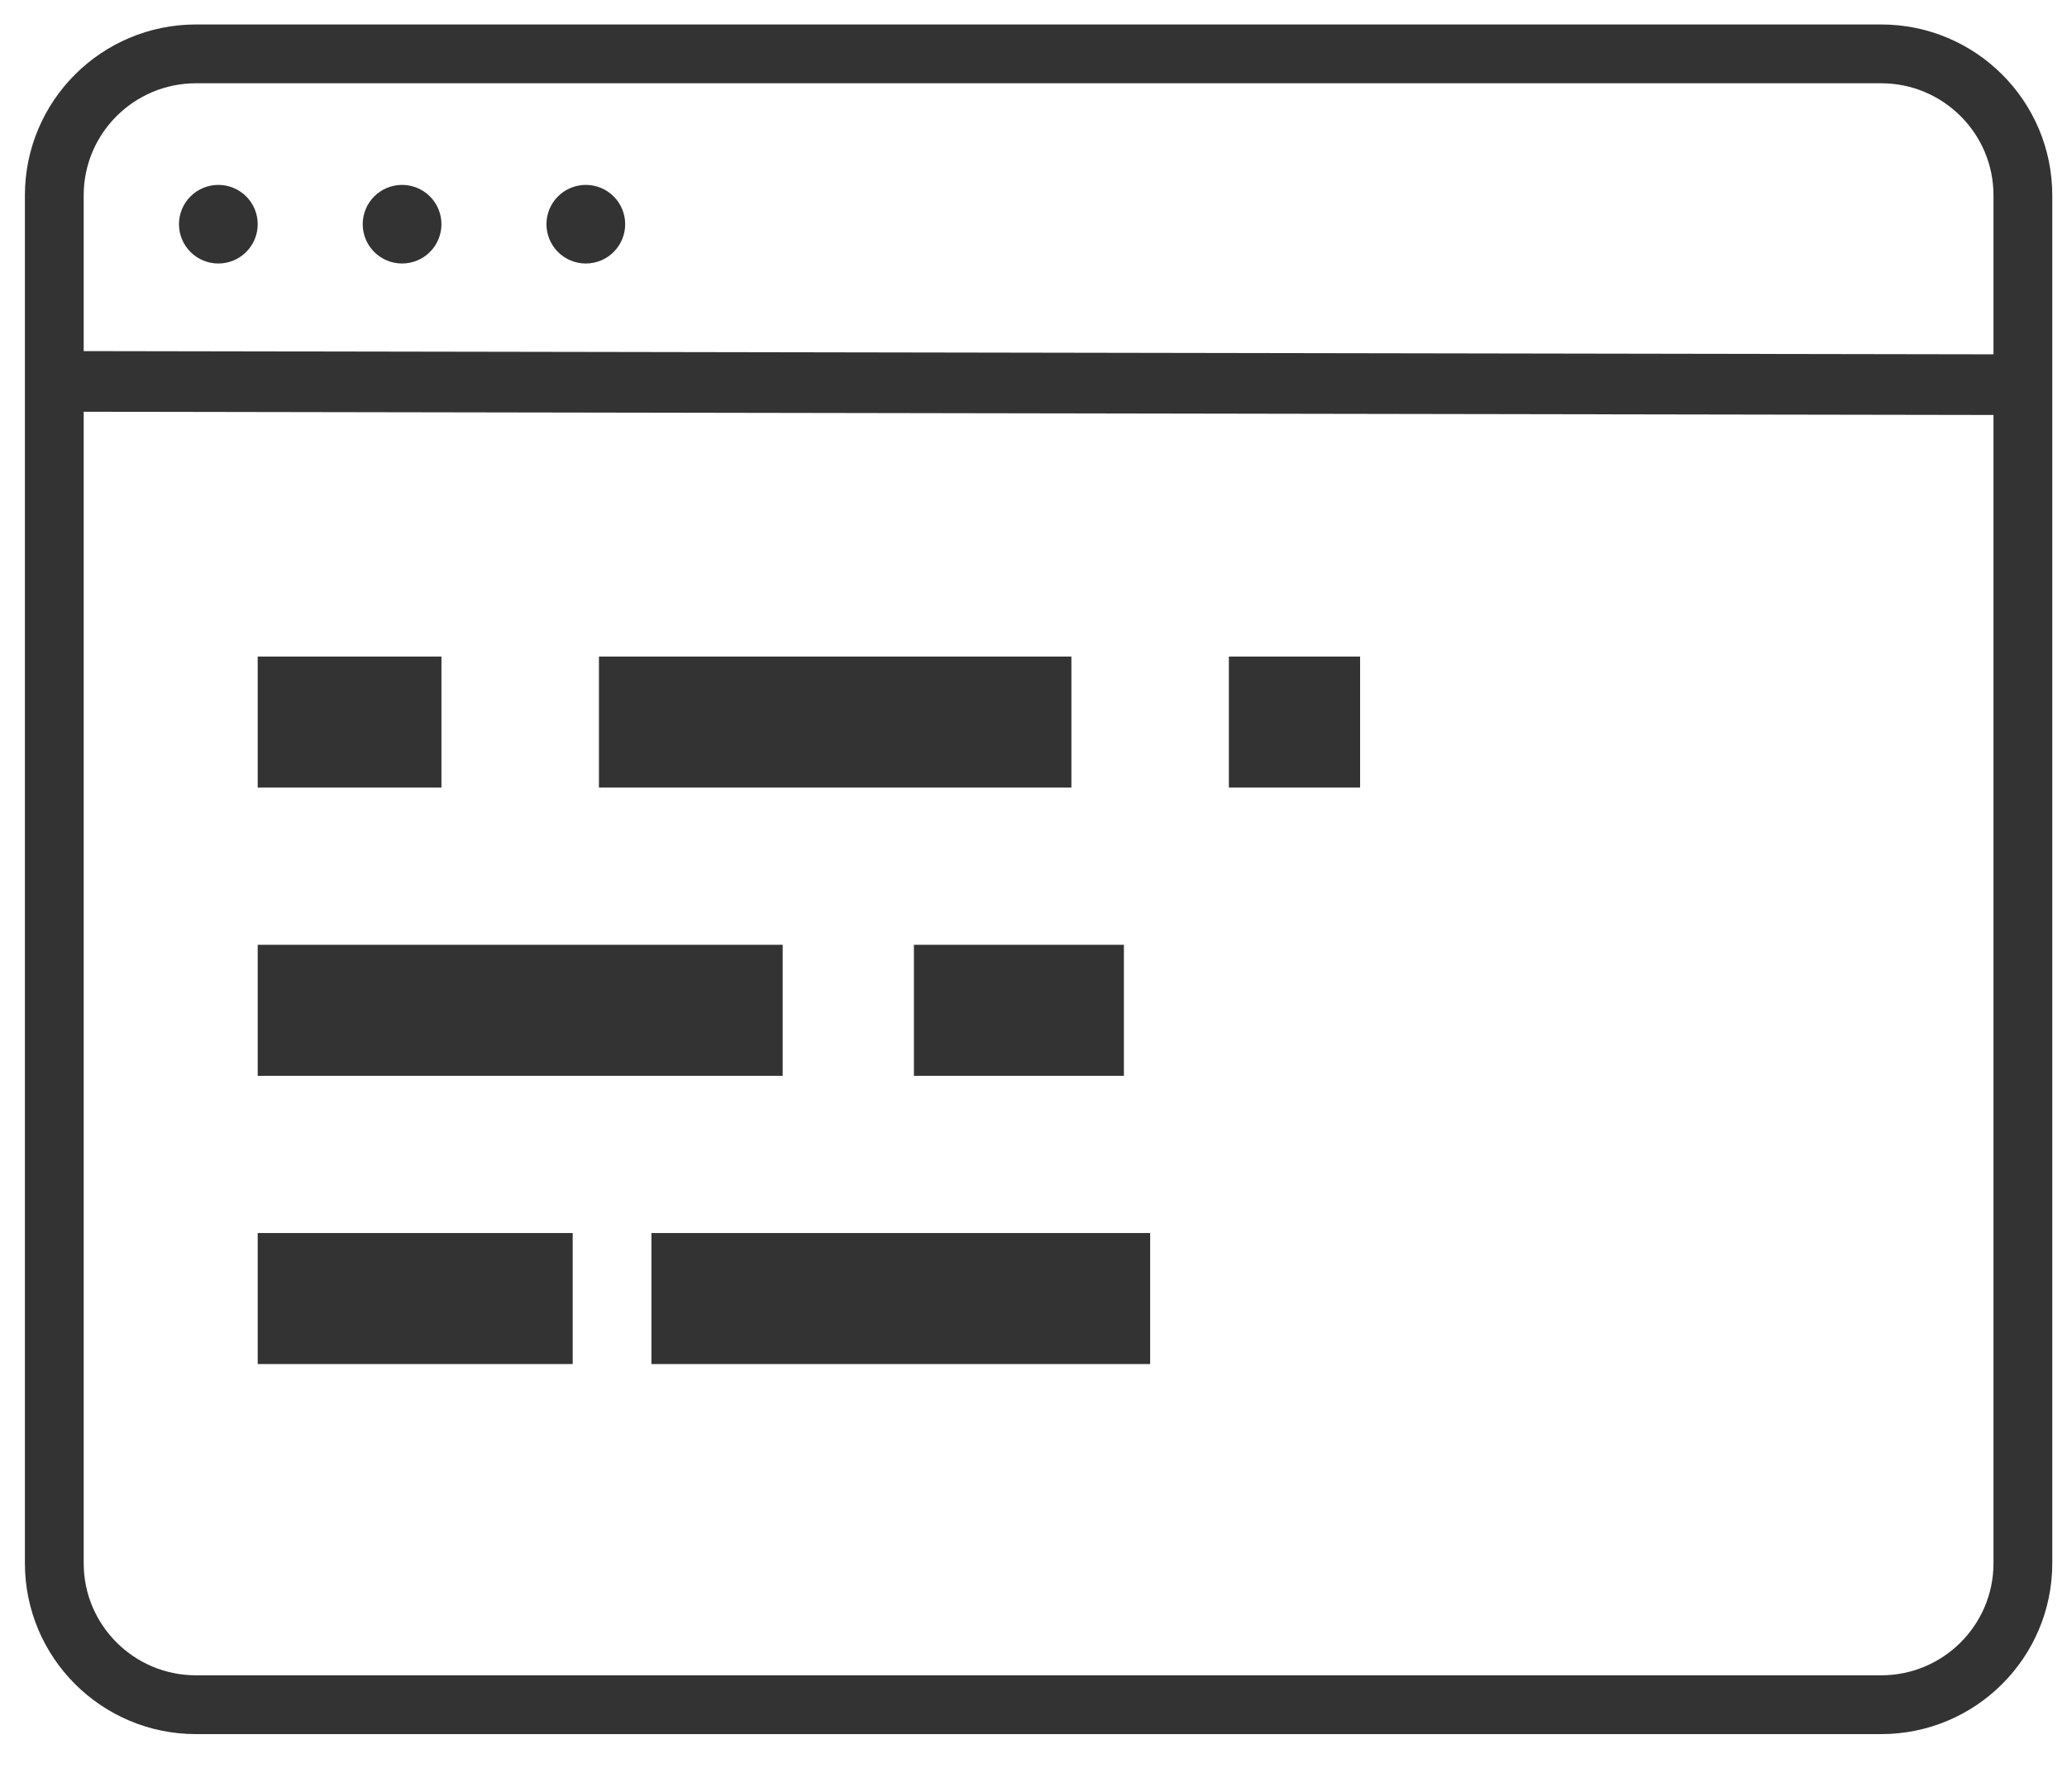
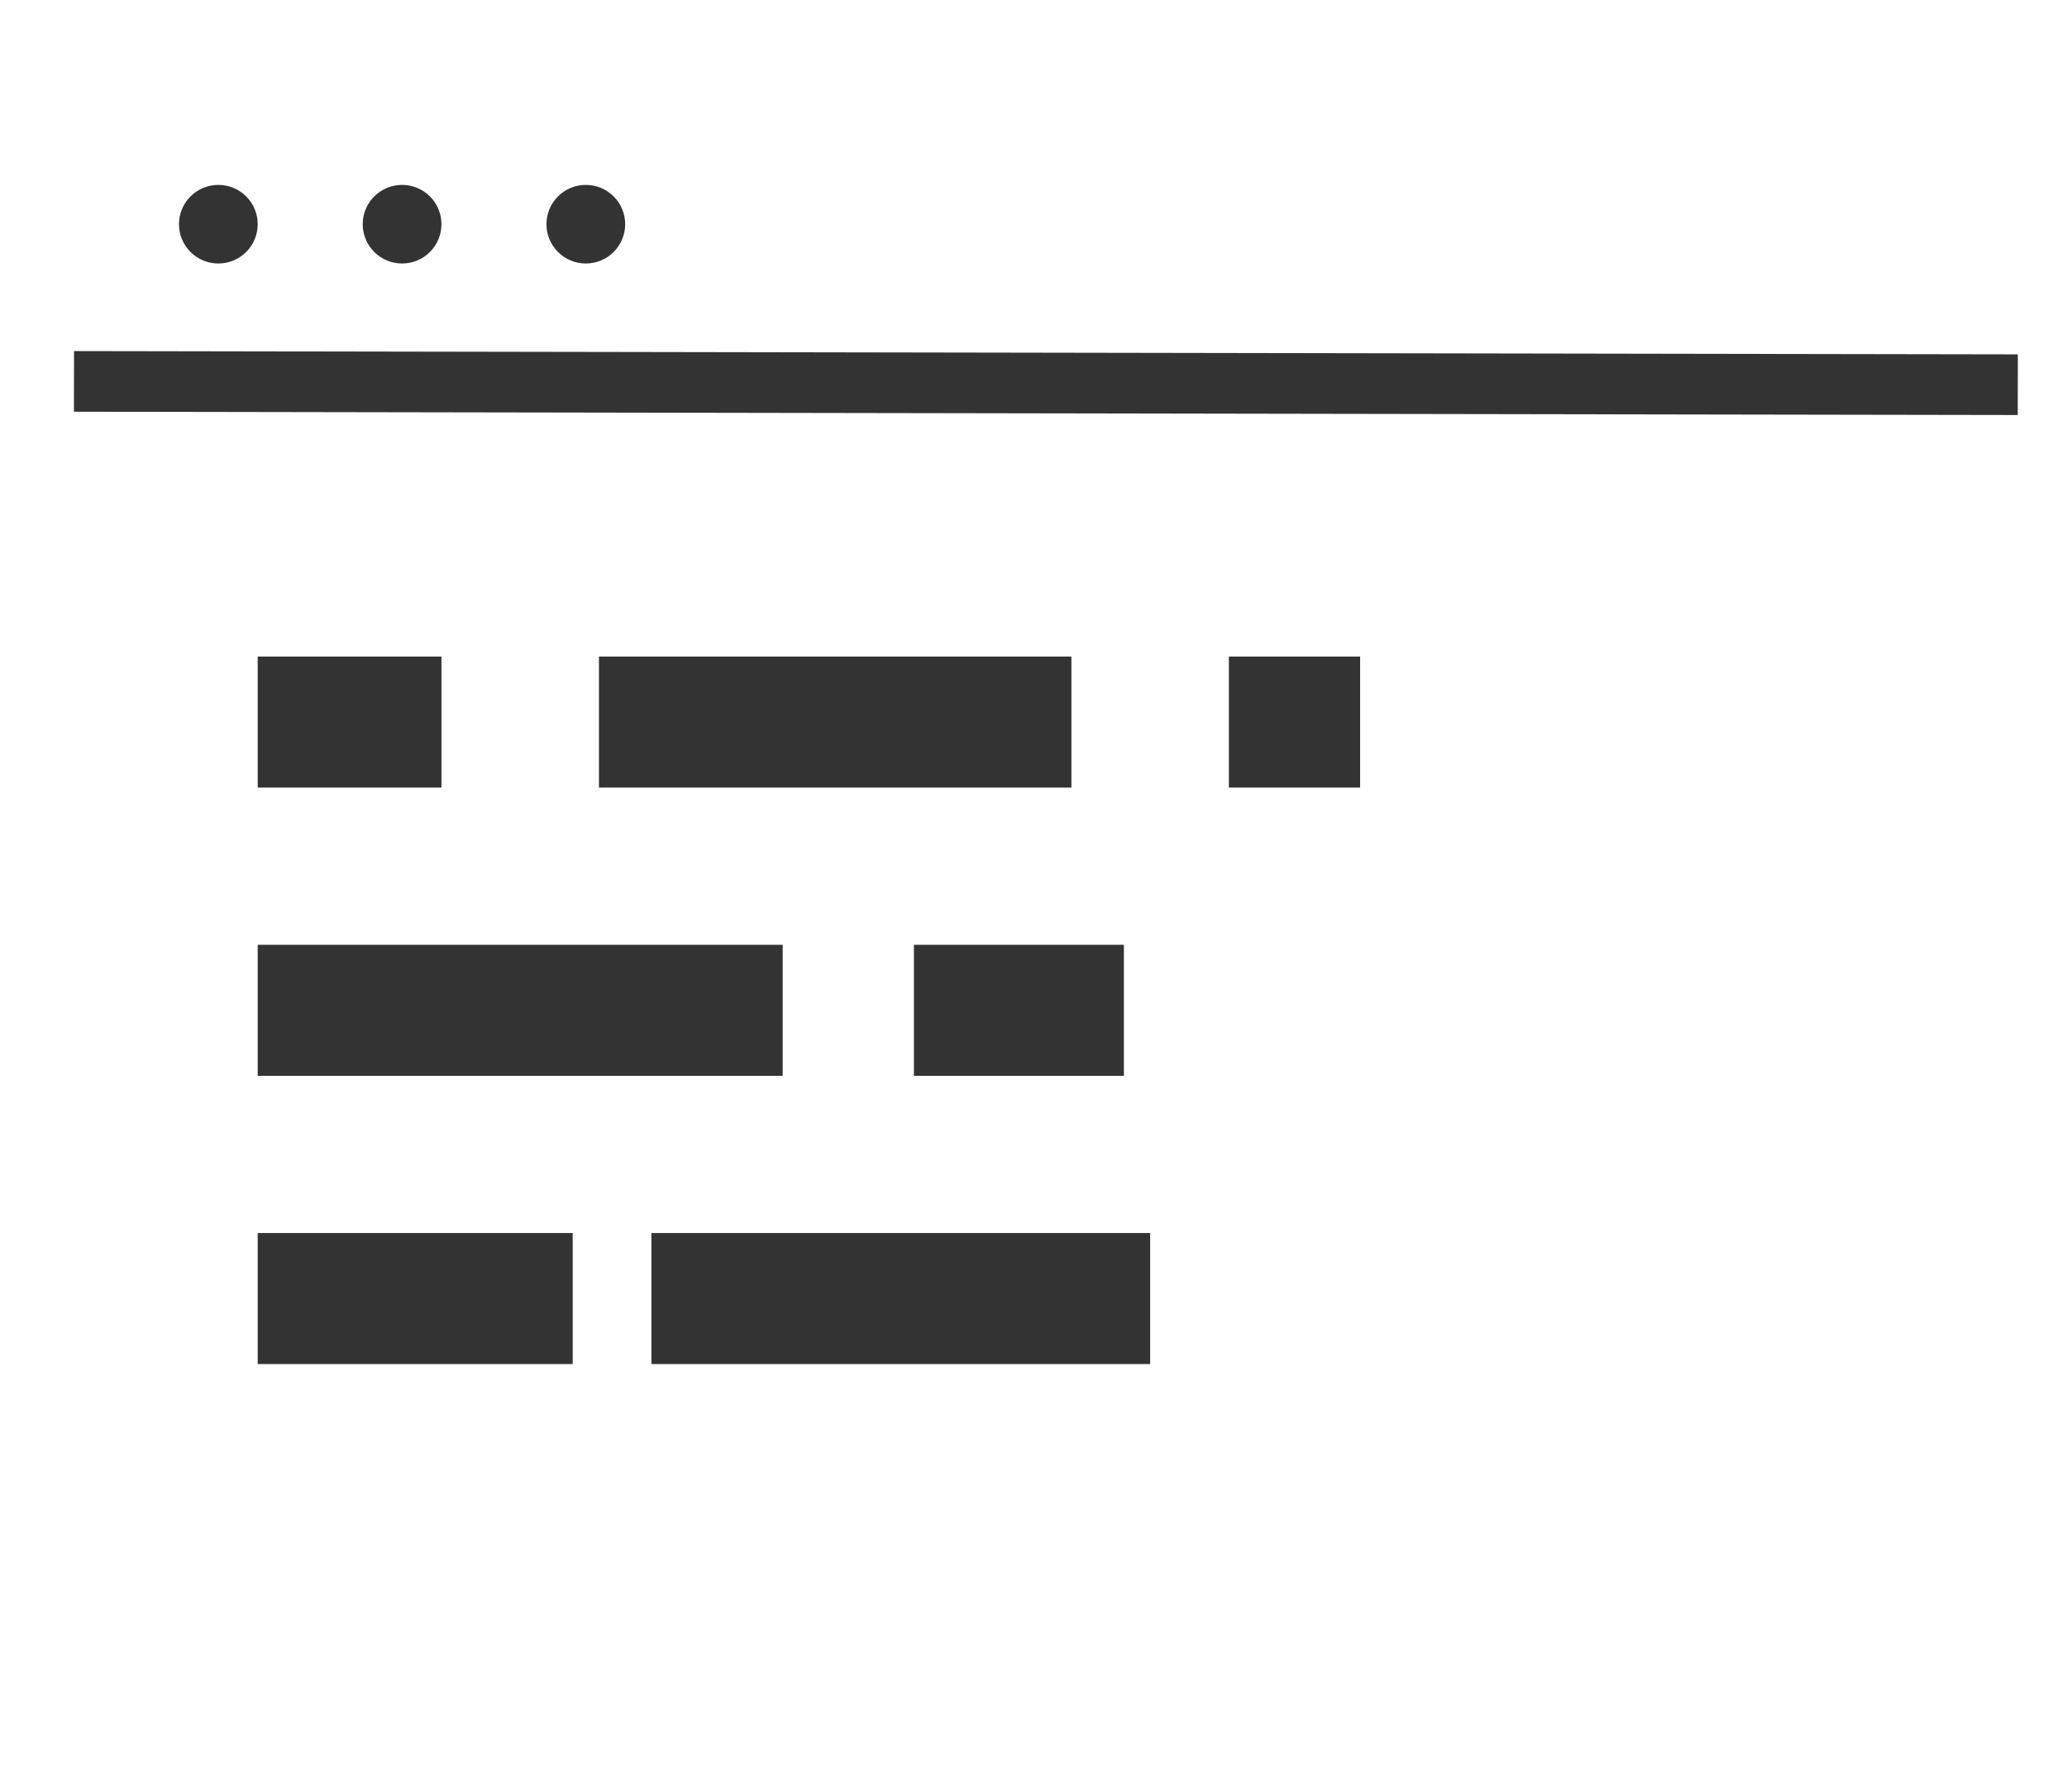
<svg xmlns="http://www.w3.org/2000/svg" width="90" height="78" viewBox="0 0 90 78" fill="none">
  <g clip-path="url(#clip0_2_32)">
    <path d="M3.221 16.604L87.857 16.747" stroke="#333333" stroke-width="2.64" />
    <path d="M26.079 34.286H46.65V28.582H26.079V34.286ZM28.364 59.382H50.079V53.678H28.364V59.382ZM39.793 46.834H48.936V41.13H39.793V46.834ZM53.507 34.286H59.221V28.582H53.507V34.286Z" fill="#333333" />
-     <path d="M81.907 2.345H8.536C5.127 2.345 2.364 5.103 2.364 8.505V68.052C2.364 71.454 5.127 74.212 8.536 74.212H81.907C85.316 74.212 88.079 71.454 88.079 68.052V8.505C88.079 5.103 85.316 2.345 81.907 2.345Z" stroke="#333333" stroke-width="2.56" />
    <path d="M11.221 34.286H19.221V28.582H11.221V34.286ZM11.221 59.382H24.936V53.678H11.221V59.382ZM11.221 46.834H34.079V41.13H11.221V46.834Z" fill="#333333" />
    <path d="M7.793 9.76C7.793 10.214 7.973 10.649 8.295 10.97C8.616 11.291 9.052 11.471 9.507 11.471C9.962 11.471 10.398 11.291 10.719 10.97C11.041 10.649 11.221 10.214 11.221 9.76C11.221 9.306 11.041 8.871 10.719 8.55C10.398 8.229 9.962 8.049 9.507 8.049C9.052 8.049 8.616 8.229 8.295 8.55C7.973 8.871 7.793 9.306 7.793 9.76ZM15.793 9.76C15.793 10.214 15.973 10.649 16.295 10.97C16.616 11.291 17.052 11.471 17.507 11.471C17.962 11.471 18.398 11.291 18.719 10.97C19.041 10.649 19.221 10.214 19.221 9.76C19.221 9.306 19.041 8.871 18.719 8.55C18.398 8.229 17.962 8.049 17.507 8.049C17.052 8.049 16.616 8.229 16.295 8.55C15.973 8.871 15.793 9.306 15.793 9.76ZM23.793 9.76C23.793 10.214 23.974 10.649 24.295 10.97C24.616 11.291 25.052 11.471 25.507 11.471C25.962 11.471 26.398 11.291 26.719 10.97C27.041 10.649 27.221 10.214 27.221 9.76C27.221 9.306 27.041 8.871 26.719 8.55C26.398 8.229 25.962 8.049 25.507 8.049C25.052 8.049 24.616 8.229 24.295 8.55C23.974 8.871 23.793 9.306 23.793 9.76Z" fill="#333333" />
  </g>
  <defs>
    <clipPath id="clip0_2_32">
      <rect width="90" height="77" fill="white" transform="translate(0 0.349)" />
    </clipPath>
  </defs>
</svg>